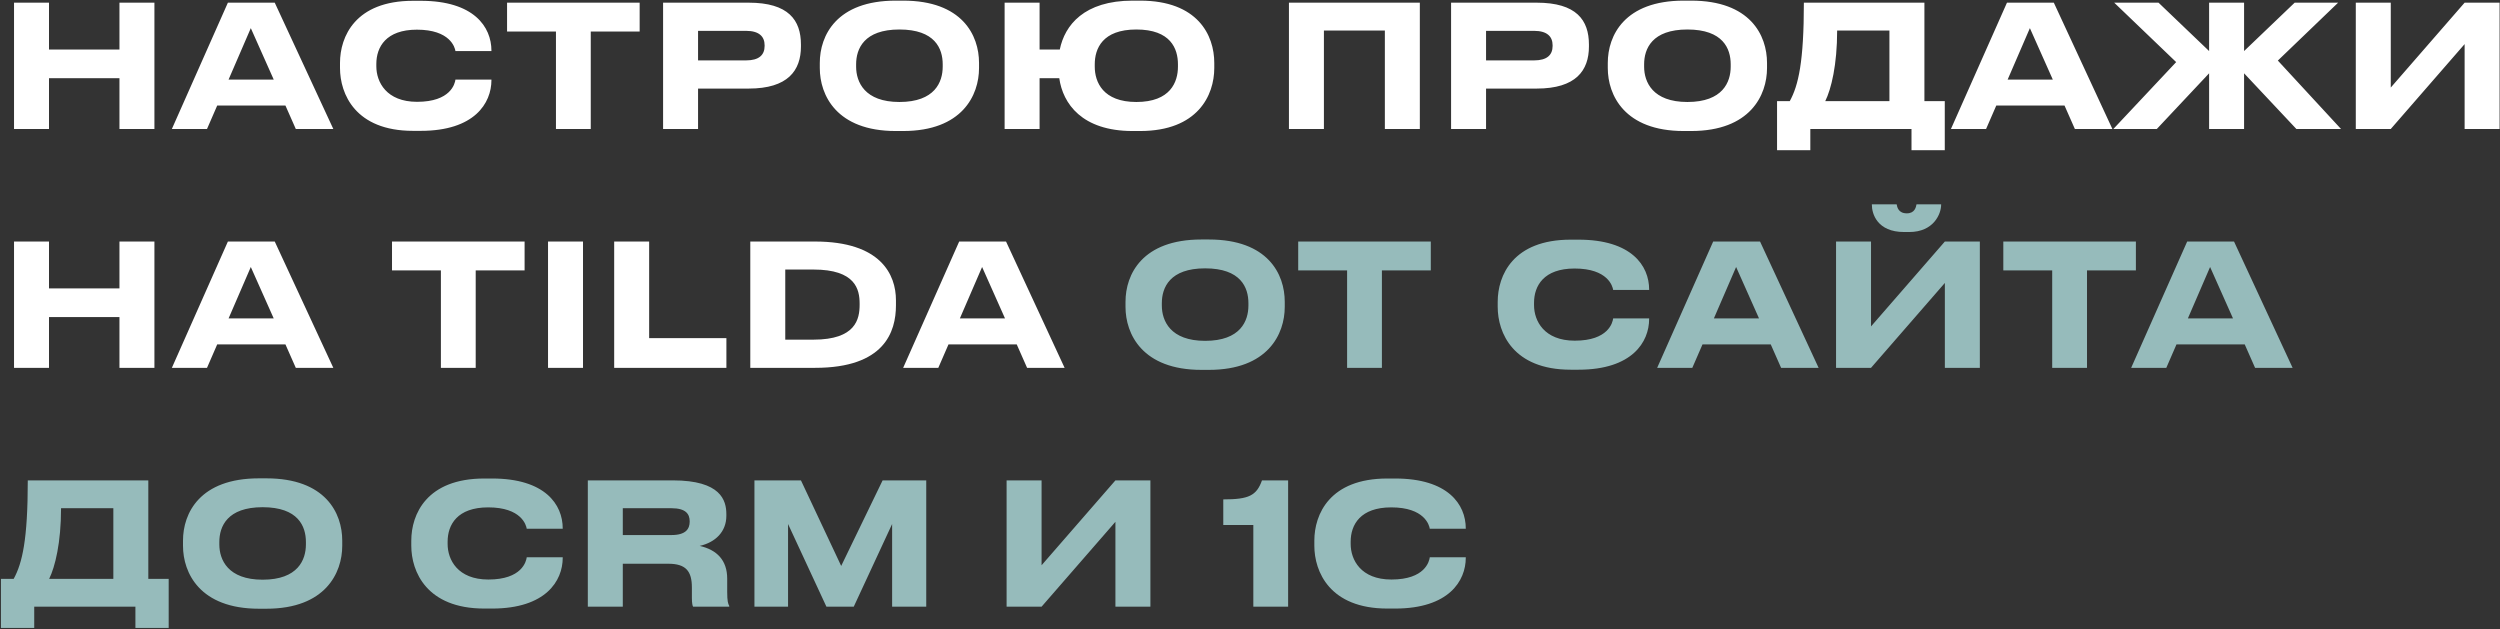
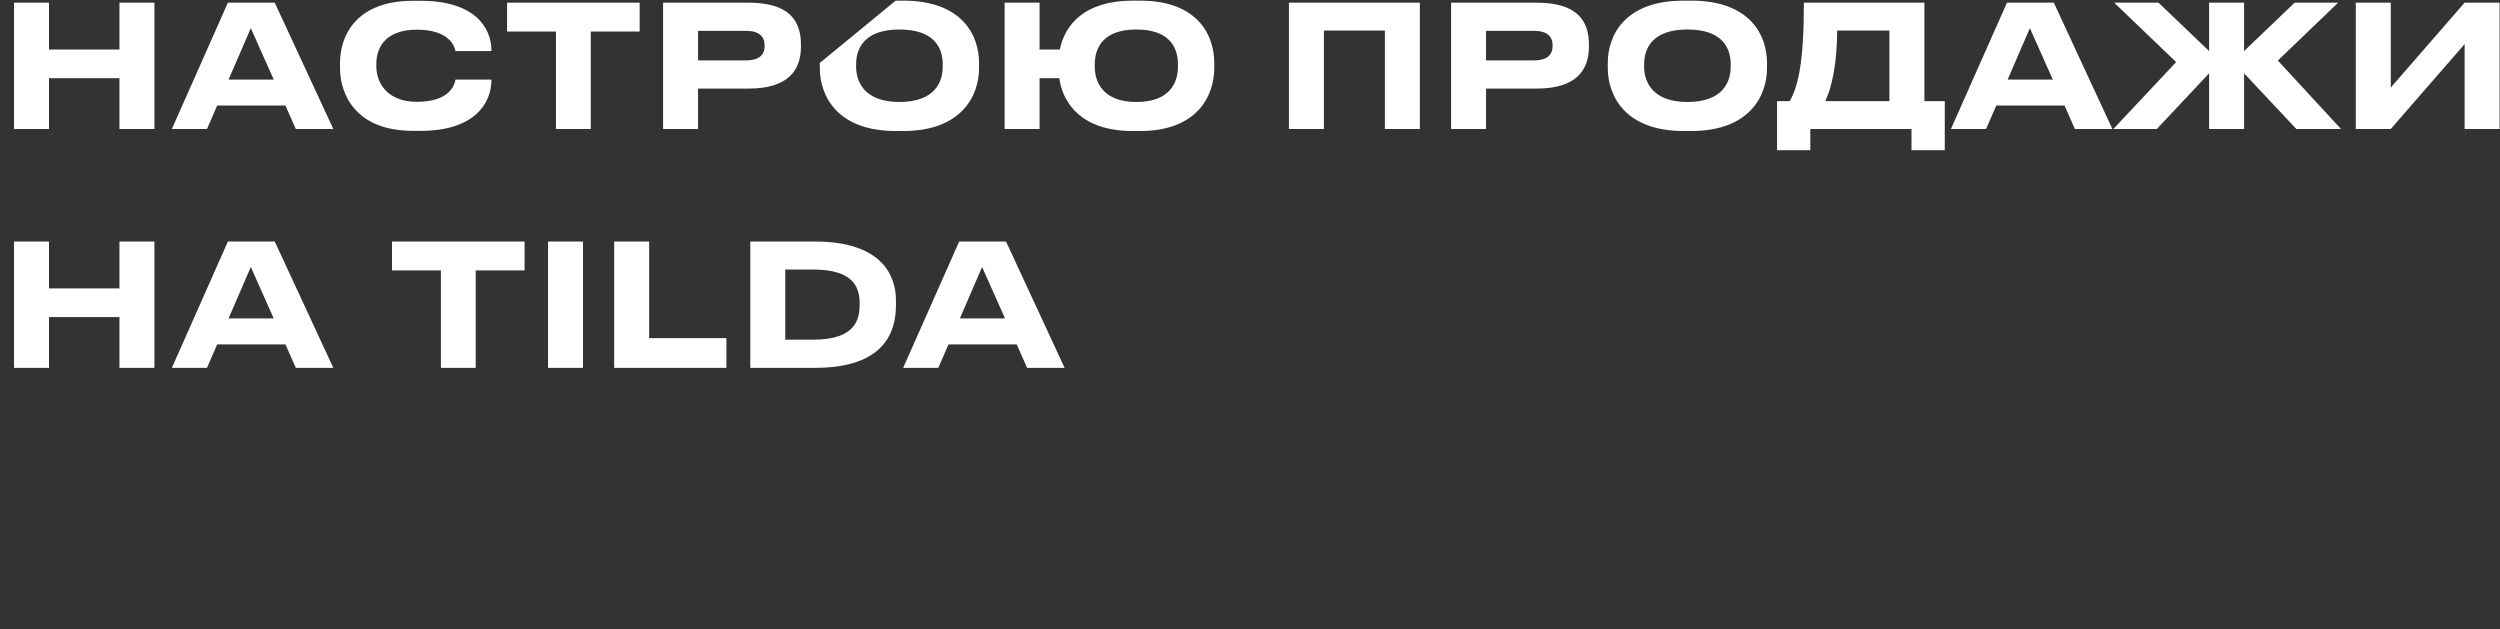
<svg xmlns="http://www.w3.org/2000/svg" width="1570" height="395" viewBox="0 0 1570 395" fill="none">
  <rect x="0" y="0" width="1570" height="395" fill="#333333" stroke="none" />
-   <path d="M75.016 81V49.122H30.771V81H8.808V1.679H30.771V31.105H75.016V1.679H96.978V81H75.016ZM171.9 49.975L157.508 17.671L143.541 49.975H171.9ZM185.76 81L179.257 66.287H136.398L130.001 81H107.932L143.115 1.679H172.54L209.322 81H185.76ZM264.269 82.173H259.365C223.116 82.173 213.521 58.931 213.521 42.726V39.527C213.521 23.002 223.116 0.506 259.365 0.506H264.269C297.533 0.506 308.62 16.818 308.62 31.851V32.064H286.018C285.698 29.825 282.713 18.631 261.817 18.631C242.413 18.631 236.336 29.505 236.336 40.167V41.659C236.336 51.468 242.626 63.942 261.924 63.942C283.033 63.942 285.698 52.534 286.018 49.975H308.62V50.295C308.62 64.795 297.959 82.173 264.269 82.173ZM349.141 81V19.803H318.436V1.679H401.702V19.803H370.997V81H349.141ZM470.153 55.626H438.382V81H416.42V1.679H470.153C495.208 1.679 502.99 12.66 502.99 28.013V29.186C502.99 44.218 494.888 55.626 470.153 55.626ZM438.382 19.377V37.928H468.554C476.657 37.928 480.175 34.516 480.175 28.866V28.439C480.175 22.895 476.657 19.377 468.554 19.377H438.382ZM562.487 0.4H567.178C604.28 0.4 614.834 22.149 614.834 39.527V42.726C614.834 59.784 604.28 82.279 567.178 82.279H562.487C525.385 82.279 514.83 59.784 514.83 42.726V39.527C514.83 22.256 525.385 0.4 562.487 0.4ZM592.019 41.873V40.38C592.019 30.572 587.221 18.524 564.832 18.524C542.657 18.524 537.646 30.572 537.646 40.38V41.873C537.646 51.468 542.976 64.048 564.832 64.048C587.115 64.048 592.019 51.468 592.019 41.873ZM762.566 39.527V42.726C762.566 59.784 752.224 82.279 715.975 82.279H711.284C679.407 82.279 667.466 65.008 665.227 49.122H652.86V81H630.897V1.679H652.86V31.105H665.547C668.639 15.859 680.793 0.4 711.284 0.4H715.975C752.224 0.4 762.566 22.149 762.566 39.527ZM739.75 41.873V40.38C739.75 30.572 735.166 18.524 713.63 18.524C692.307 18.524 687.509 30.572 687.509 40.38V41.873C687.509 51.468 692.627 64.048 713.63 64.048C735.059 64.048 739.75 51.468 739.75 41.873ZM809.455 81V1.679H891.654V81H869.692V19.164H831.417V81H809.455ZM965.013 55.626H933.242V81H911.28V1.679H965.013C990.067 1.679 997.85 12.66 997.85 28.013V29.186C997.85 44.218 989.748 55.626 965.013 55.626ZM933.242 19.377V37.928H963.414C971.517 37.928 975.035 34.516 975.035 28.866V28.439C975.035 22.895 971.517 19.377 963.414 19.377H933.242ZM1057.35 0.4H1062.04C1099.14 0.4 1109.69 22.149 1109.69 39.527V42.726C1109.69 59.784 1099.14 82.279 1062.04 82.279H1057.35C1020.24 82.279 1009.69 59.784 1009.69 42.726V39.527C1009.69 22.256 1020.24 0.4 1057.35 0.4ZM1086.88 41.873V40.38C1086.88 30.572 1082.08 18.524 1059.69 18.524C1037.52 18.524 1032.51 30.572 1032.51 40.38V41.873C1032.51 51.468 1037.84 64.048 1059.69 64.048C1081.97 64.048 1086.88 51.468 1086.88 41.873ZM1115.99 63.515H1123.98C1129.42 53.6 1132.83 38.781 1132.83 1.679H1208.53V63.515H1221.32V94.327H1200.42V81H1136.88V94.327H1115.99V63.515ZM1146.26 63.515H1186.56V19.164H1153.73C1153.73 40.806 1150 55.946 1146.26 63.515ZM1289.16 49.975L1274.77 17.671L1260.8 49.975H1289.16ZM1303.02 81L1296.52 66.287H1253.66L1247.26 81H1225.19L1260.38 1.679H1289.8L1326.58 81H1303.02ZM1387.32 81V46.031L1354.48 81H1327.19L1366.63 38.994L1327.72 1.679H1355.55L1387.32 32.064V1.679H1409.28V32.064L1441.05 1.679H1468.34L1430.49 38.035L1470.16 81H1442.12L1409.28 46.031V81H1387.32ZM1547.78 81V27.693L1501.4 81H1479.44V1.679H1501.4V54.986L1547.78 1.679H1569.74V81H1547.78ZM75.016 231V199.122H30.771V231H8.808V151.679H30.771V181.105H75.016V151.679H96.978V231H75.016ZM171.9 199.975L157.508 167.671L143.541 199.975H171.9ZM185.76 231L179.257 216.287H136.398L130.001 231H107.932L143.115 151.679H172.54L209.322 231H185.76ZM276.885 231V169.804H246.18V151.679H329.446V169.804H298.741V231H276.885ZM366.126 151.679V231H344.164V151.679H366.126ZM385.706 151.679H407.668V212.343H456.178V231H385.706V151.679ZM471.184 231V151.679H511.804C553.171 151.679 562.659 172.469 562.659 188.568V191.766C562.659 208.398 555.409 231 511.911 231H471.184ZM493.147 169.27V213.302H510.845C537.498 213.302 539.844 200.295 539.844 191.34V190.7C539.844 181.744 537.285 169.27 510.845 169.27H493.147ZM631.153 199.975L616.76 167.671L602.794 199.975H631.153ZM645.013 231L638.509 216.287H595.65L589.254 231H567.184L602.367 151.679H631.793L668.574 231H645.013Z" fill="white" />
-   <path d="M754.475 150.4H759.166C796.268 150.4 806.823 172.149 806.823 189.527V192.726C806.823 209.784 796.268 232.279 759.166 232.279H754.475C717.374 232.279 706.819 209.784 706.819 192.726V189.527C706.819 172.256 717.374 150.4 754.475 150.4ZM784.007 191.873V190.38C784.007 180.572 779.21 168.524 756.821 168.524C734.645 168.524 729.634 180.572 729.634 190.38V191.873C729.634 201.468 734.965 214.048 756.821 214.048C779.103 214.048 784.007 201.468 784.007 191.873ZM845.979 231V169.804H815.274V151.679H898.54V169.804H867.835V231H845.979ZM991.306 232.173H986.402C950.153 232.173 940.558 208.931 940.558 192.726V189.527C940.558 173.002 950.153 150.506 986.402 150.506H991.306C1024.57 150.506 1035.66 166.818 1035.66 181.851V182.064H1013.06C1012.74 179.825 1009.75 168.631 988.854 168.631C969.45 168.631 963.373 179.505 963.373 190.167V191.659C963.373 201.468 969.663 213.942 988.96 213.942C1010.07 213.942 1012.74 202.534 1013.06 199.975H1035.66V200.295C1035.66 214.795 1025 232.173 991.306 232.173ZM1104.67 199.975L1090.28 167.671L1076.31 199.975H1104.67ZM1118.53 231L1112.03 216.287H1069.17L1062.77 231H1040.7L1075.88 151.679H1105.31L1142.09 231H1118.53ZM1221.37 231V177.693L1175 231H1153.04V151.679H1175V204.986L1221.37 151.679H1243.34V231H1221.37ZM1198.99 145.709H1195.79C1178.84 145.709 1175.53 134.194 1175.53 128.651V128.331H1191.1C1191.42 130.037 1192.16 133.981 1197.49 133.981C1202.5 133.981 1203.25 130.037 1203.57 128.331H1219.03V128.651C1219.03 134.194 1214.44 145.709 1198.99 145.709ZM1288.78 231V169.804H1258.08V151.679H1341.34V169.804H1310.64V231H1288.78ZM1402.33 199.975L1387.94 167.671L1373.98 199.975H1402.33ZM1416.19 231L1409.69 216.287H1366.83L1360.44 231H1338.37L1373.55 151.679H1402.97L1439.76 231H1416.19ZM0.599 363.515H8.595C14.033 353.6 17.444 338.781 17.444 301.679H93.14V363.515H105.934V394.327H85.037V381H21.496V394.327H0.599V363.515ZM30.878 363.515H71.178V319.164H38.341C38.341 340.807 34.609 355.946 30.878 363.515ZM162.58 300.4H167.271C204.373 300.4 214.928 322.149 214.928 339.527V342.726C214.928 359.784 204.373 382.279 167.271 382.279H162.58C125.478 382.279 114.924 359.784 114.924 342.726V339.527C114.924 322.256 125.478 300.4 162.58 300.4ZM192.112 341.873V340.38C192.112 330.572 187.315 318.524 164.926 318.524C142.75 318.524 137.739 330.572 137.739 340.38V341.873C137.739 351.468 143.07 364.048 164.926 364.048C187.208 364.048 192.112 351.468 192.112 341.873ZM309.039 382.173H304.134C267.886 382.173 258.29 358.931 258.29 342.726V339.527C258.29 323.002 267.886 300.506 304.134 300.506H309.039C342.302 300.506 353.39 316.818 353.39 331.851V332.064H330.788C330.468 329.825 327.483 318.631 306.586 318.631C287.183 318.631 281.106 329.505 281.106 340.167V341.659C281.106 351.468 287.396 363.942 306.693 363.942C327.803 363.942 330.468 352.534 330.788 349.975H353.39V350.295C353.39 364.795 342.729 382.173 309.039 382.173ZM391.114 319.164V336.009H421.712C430.668 336.009 433.12 332.171 433.12 327.586V327.373C433.12 322.789 430.668 319.164 421.712 319.164H391.114ZM439.41 342.832C450.178 345.284 456.682 351.788 456.682 363.409V371.618C456.682 377.588 457.215 379.188 457.961 380.467V381H435.252C434.932 380.467 434.506 378.974 434.506 375.456V368.953C434.506 358.718 430.774 354.027 419.686 354.027H391.114V381H369.151V301.679H422.565C452.737 301.679 456.148 314.26 456.148 322.895V323.961C456.148 333.877 449.325 340.593 439.41 342.832ZM473.787 381V301.679H502.999L528.267 355.413L554.281 301.679H581.681V381H560.251V329.079L536.156 381H518.992L494.897 329.079V381H473.787ZM700.486 381V327.693L654.109 381H632.147V301.679H654.109V354.986L700.486 301.679H722.449V381H700.486ZM787.09 329.719H768.219V313.62C784.212 313.62 789.116 311.274 792.527 301.679H808.946V381H787.09V329.719ZM876.154 382.173H871.25C835.001 382.173 825.406 358.931 825.406 342.726V339.527C825.406 323.002 835.001 300.506 871.25 300.506H876.154C909.418 300.506 920.506 316.818 920.506 331.851V332.064H897.904C897.584 329.825 894.599 318.631 873.702 318.631C854.299 318.631 848.222 329.505 848.222 340.167V341.659C848.222 351.468 854.512 363.942 873.809 363.942C894.918 363.942 897.584 352.534 897.904 349.975H920.506V350.295C920.506 364.795 909.844 382.173 876.154 382.173Z" fill="#96BBBB" />
+   <path d="M75.016 81V49.122H30.771V81H8.808V1.679H30.771V31.105H75.016V1.679H96.978V81H75.016ZM171.9 49.975L157.508 17.671L143.541 49.975H171.9ZM185.76 81L179.257 66.287H136.398L130.001 81H107.932L143.115 1.679H172.54L209.322 81H185.76ZM264.269 82.173H259.365C223.116 82.173 213.521 58.931 213.521 42.726V39.527C213.521 23.002 223.116 0.506 259.365 0.506H264.269C297.533 0.506 308.62 16.818 308.62 31.851V32.064H286.018C285.698 29.825 282.713 18.631 261.817 18.631C242.413 18.631 236.336 29.505 236.336 40.167V41.659C236.336 51.468 242.626 63.942 261.924 63.942C283.033 63.942 285.698 52.534 286.018 49.975H308.62V50.295C308.62 64.795 297.959 82.173 264.269 82.173ZM349.141 81V19.803H318.436V1.679H401.702V19.803H370.997V81H349.141ZM470.153 55.626H438.382V81H416.42V1.679H470.153C495.208 1.679 502.99 12.66 502.99 28.013V29.186C502.99 44.218 494.888 55.626 470.153 55.626ZM438.382 19.377V37.928H468.554C476.657 37.928 480.175 34.516 480.175 28.866V28.439C480.175 22.895 476.657 19.377 468.554 19.377H438.382ZM562.487 0.4H567.178C604.28 0.4 614.834 22.149 614.834 39.527V42.726C614.834 59.784 604.28 82.279 567.178 82.279H562.487C525.385 82.279 514.83 59.784 514.83 42.726V39.527ZM592.019 41.873V40.38C592.019 30.572 587.221 18.524 564.832 18.524C542.657 18.524 537.646 30.572 537.646 40.38V41.873C537.646 51.468 542.976 64.048 564.832 64.048C587.115 64.048 592.019 51.468 592.019 41.873ZM762.566 39.527V42.726C762.566 59.784 752.224 82.279 715.975 82.279H711.284C679.407 82.279 667.466 65.008 665.227 49.122H652.86V81H630.897V1.679H652.86V31.105H665.547C668.639 15.859 680.793 0.4 711.284 0.4H715.975C752.224 0.4 762.566 22.149 762.566 39.527ZM739.75 41.873V40.38C739.75 30.572 735.166 18.524 713.63 18.524C692.307 18.524 687.509 30.572 687.509 40.38V41.873C687.509 51.468 692.627 64.048 713.63 64.048C735.059 64.048 739.75 51.468 739.75 41.873ZM809.455 81V1.679H891.654V81H869.692V19.164H831.417V81H809.455ZM965.013 55.626H933.242V81H911.28V1.679H965.013C990.067 1.679 997.85 12.66 997.85 28.013V29.186C997.85 44.218 989.748 55.626 965.013 55.626ZM933.242 19.377V37.928H963.414C971.517 37.928 975.035 34.516 975.035 28.866V28.439C975.035 22.895 971.517 19.377 963.414 19.377H933.242ZM1057.35 0.4H1062.04C1099.14 0.4 1109.69 22.149 1109.69 39.527V42.726C1109.69 59.784 1099.14 82.279 1062.04 82.279H1057.35C1020.24 82.279 1009.69 59.784 1009.69 42.726V39.527C1009.69 22.256 1020.24 0.4 1057.35 0.4ZM1086.88 41.873V40.38C1086.88 30.572 1082.08 18.524 1059.69 18.524C1037.52 18.524 1032.51 30.572 1032.51 40.38V41.873C1032.51 51.468 1037.84 64.048 1059.69 64.048C1081.97 64.048 1086.88 51.468 1086.88 41.873ZM1115.99 63.515H1123.98C1129.42 53.6 1132.83 38.781 1132.83 1.679H1208.53V63.515H1221.32V94.327H1200.42V81H1136.88V94.327H1115.99V63.515ZM1146.26 63.515H1186.56V19.164H1153.73C1153.73 40.806 1150 55.946 1146.26 63.515ZM1289.16 49.975L1274.77 17.671L1260.8 49.975H1289.16ZM1303.02 81L1296.52 66.287H1253.66L1247.26 81H1225.19L1260.38 1.679H1289.8L1326.58 81H1303.02ZM1387.32 81V46.031L1354.48 81H1327.19L1366.63 38.994L1327.72 1.679H1355.55L1387.32 32.064V1.679H1409.28V32.064L1441.05 1.679H1468.34L1430.49 38.035L1470.16 81H1442.12L1409.28 46.031V81H1387.32ZM1547.78 81V27.693L1501.4 81H1479.44V1.679H1501.4V54.986L1547.78 1.679H1569.74V81H1547.78ZM75.016 231V199.122H30.771V231H8.808V151.679H30.771V181.105H75.016V151.679H96.978V231H75.016ZM171.9 199.975L157.508 167.671L143.541 199.975H171.9ZM185.76 231L179.257 216.287H136.398L130.001 231H107.932L143.115 151.679H172.54L209.322 231H185.76ZM276.885 231V169.804H246.18V151.679H329.446V169.804H298.741V231H276.885ZM366.126 151.679V231H344.164V151.679H366.126ZM385.706 151.679H407.668V212.343H456.178V231H385.706V151.679ZM471.184 231V151.679H511.804C553.171 151.679 562.659 172.469 562.659 188.568V191.766C562.659 208.398 555.409 231 511.911 231H471.184ZM493.147 169.27V213.302H510.845C537.498 213.302 539.844 200.295 539.844 191.34V190.7C539.844 181.744 537.285 169.27 510.845 169.27H493.147ZM631.153 199.975L616.76 167.671L602.794 199.975H631.153ZM645.013 231L638.509 216.287H595.65L589.254 231H567.184L602.367 151.679H631.793L668.574 231H645.013Z" fill="white" />
</svg>